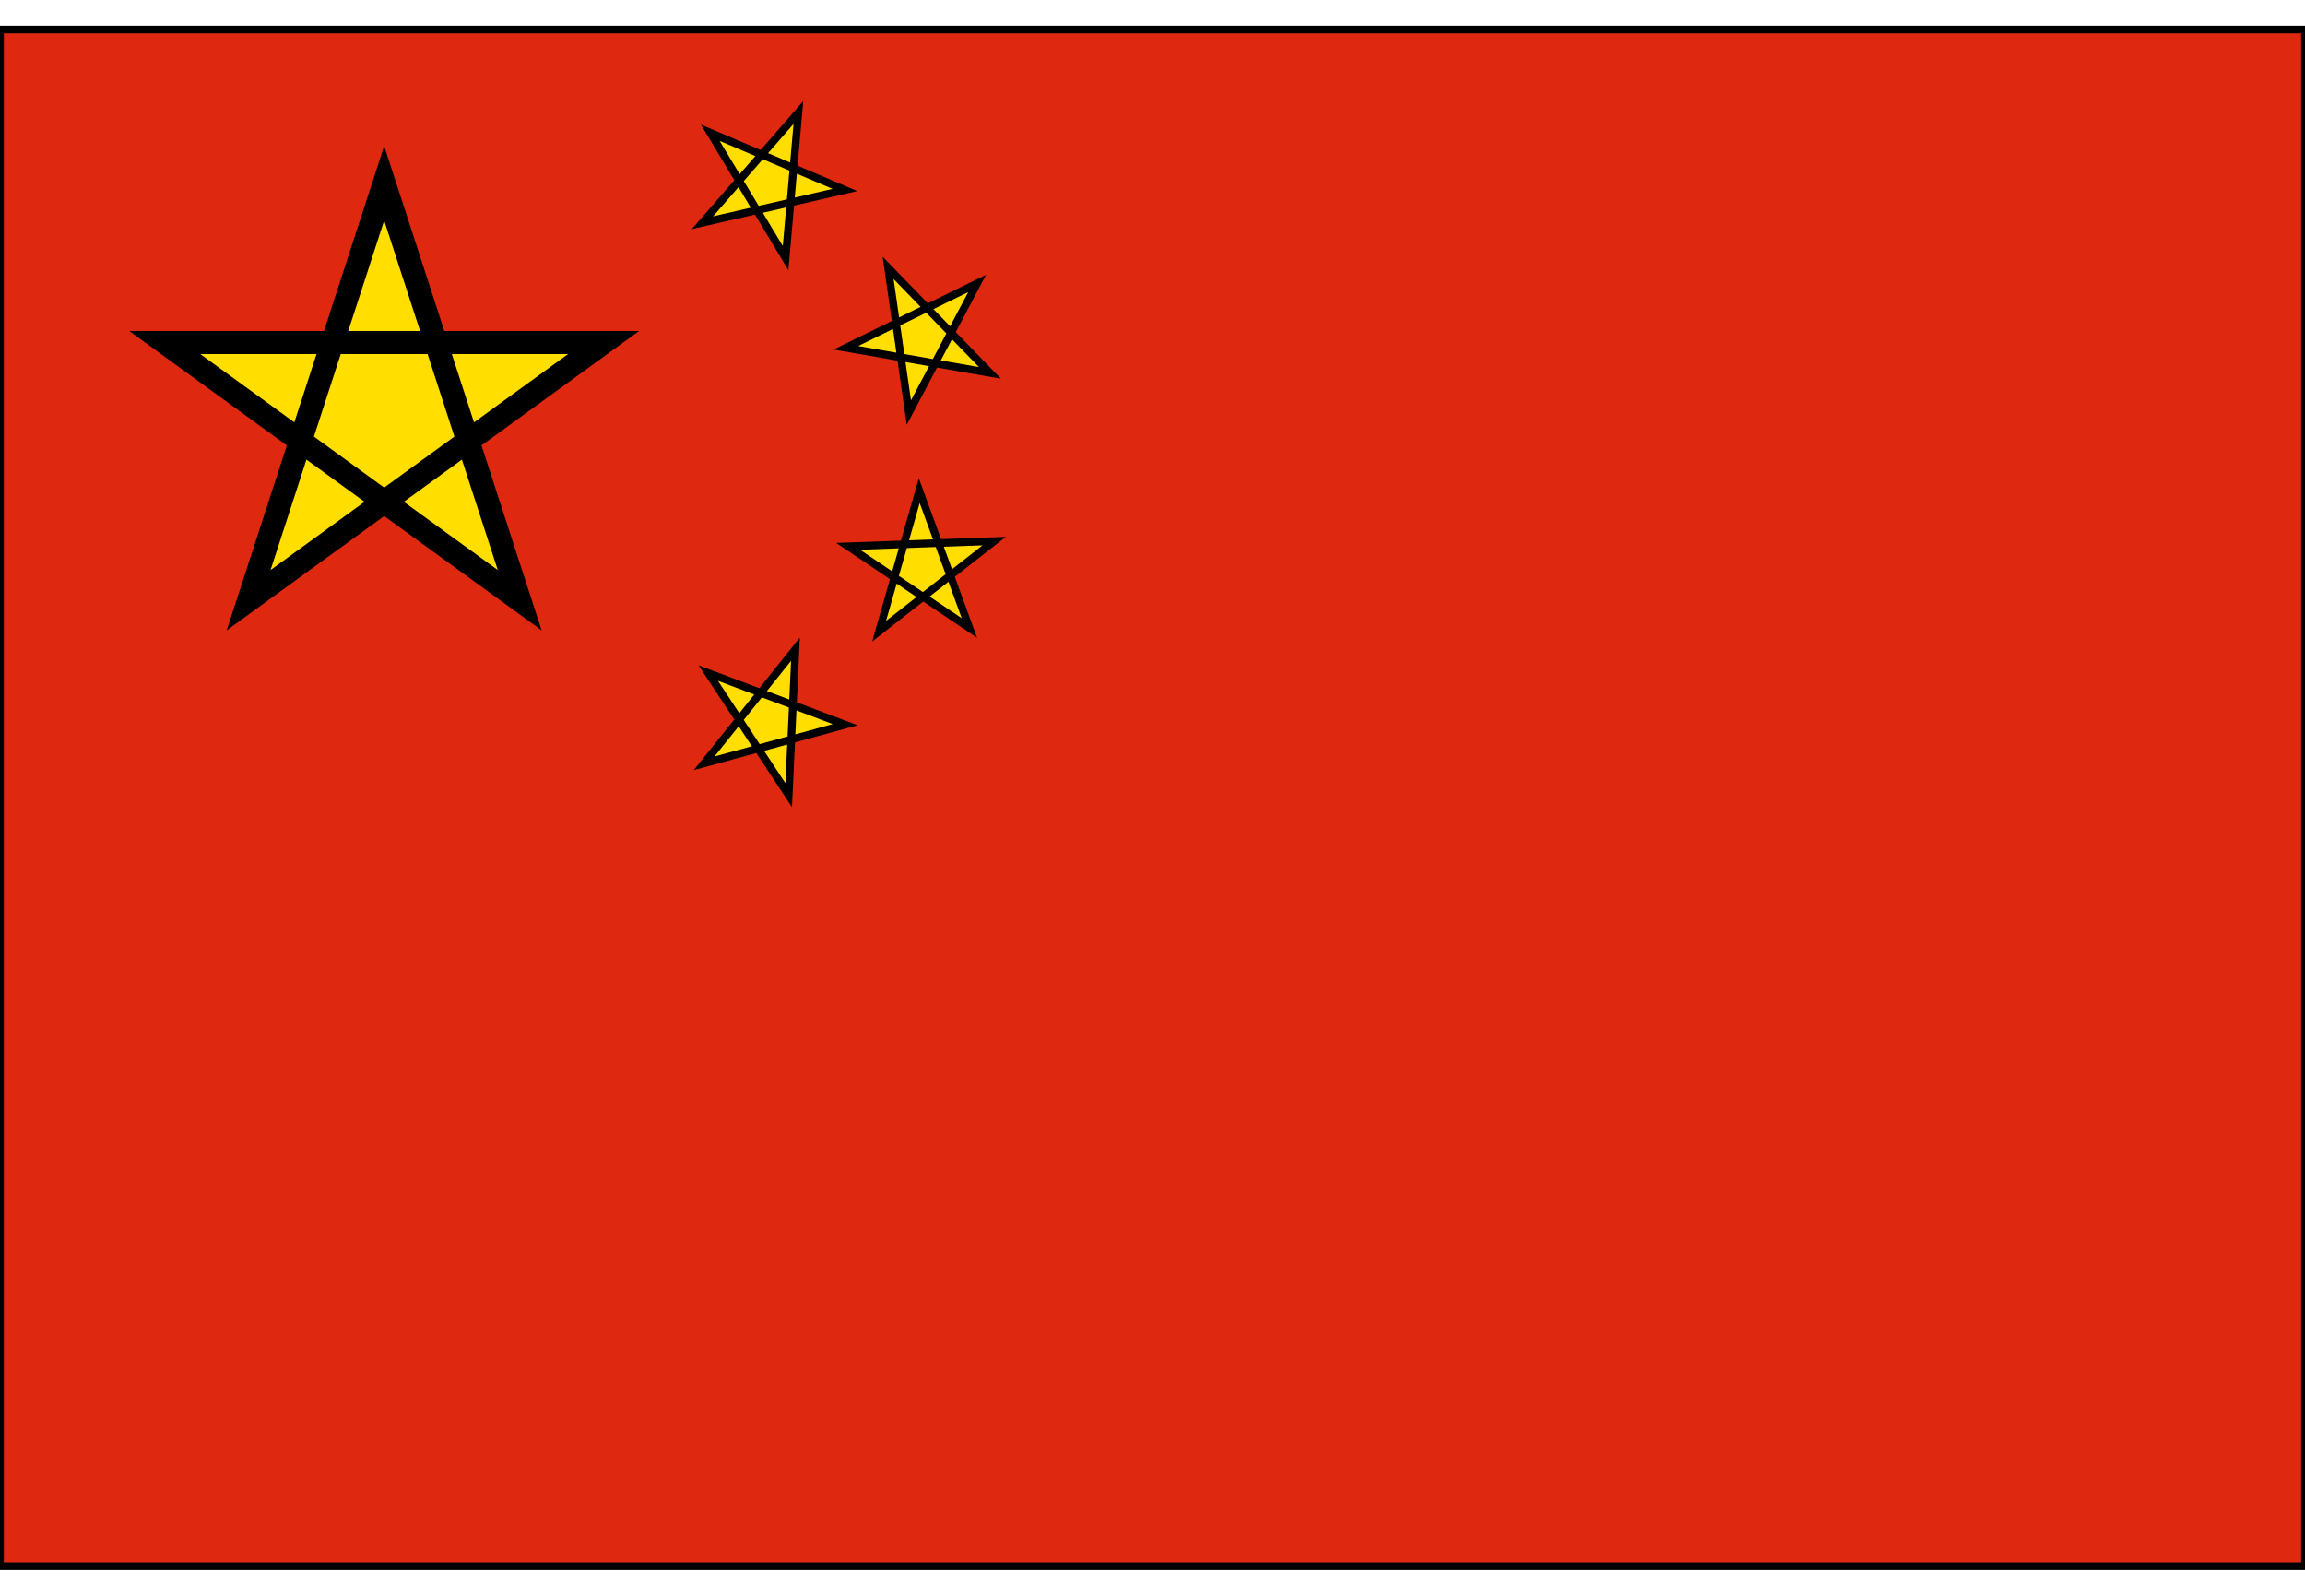
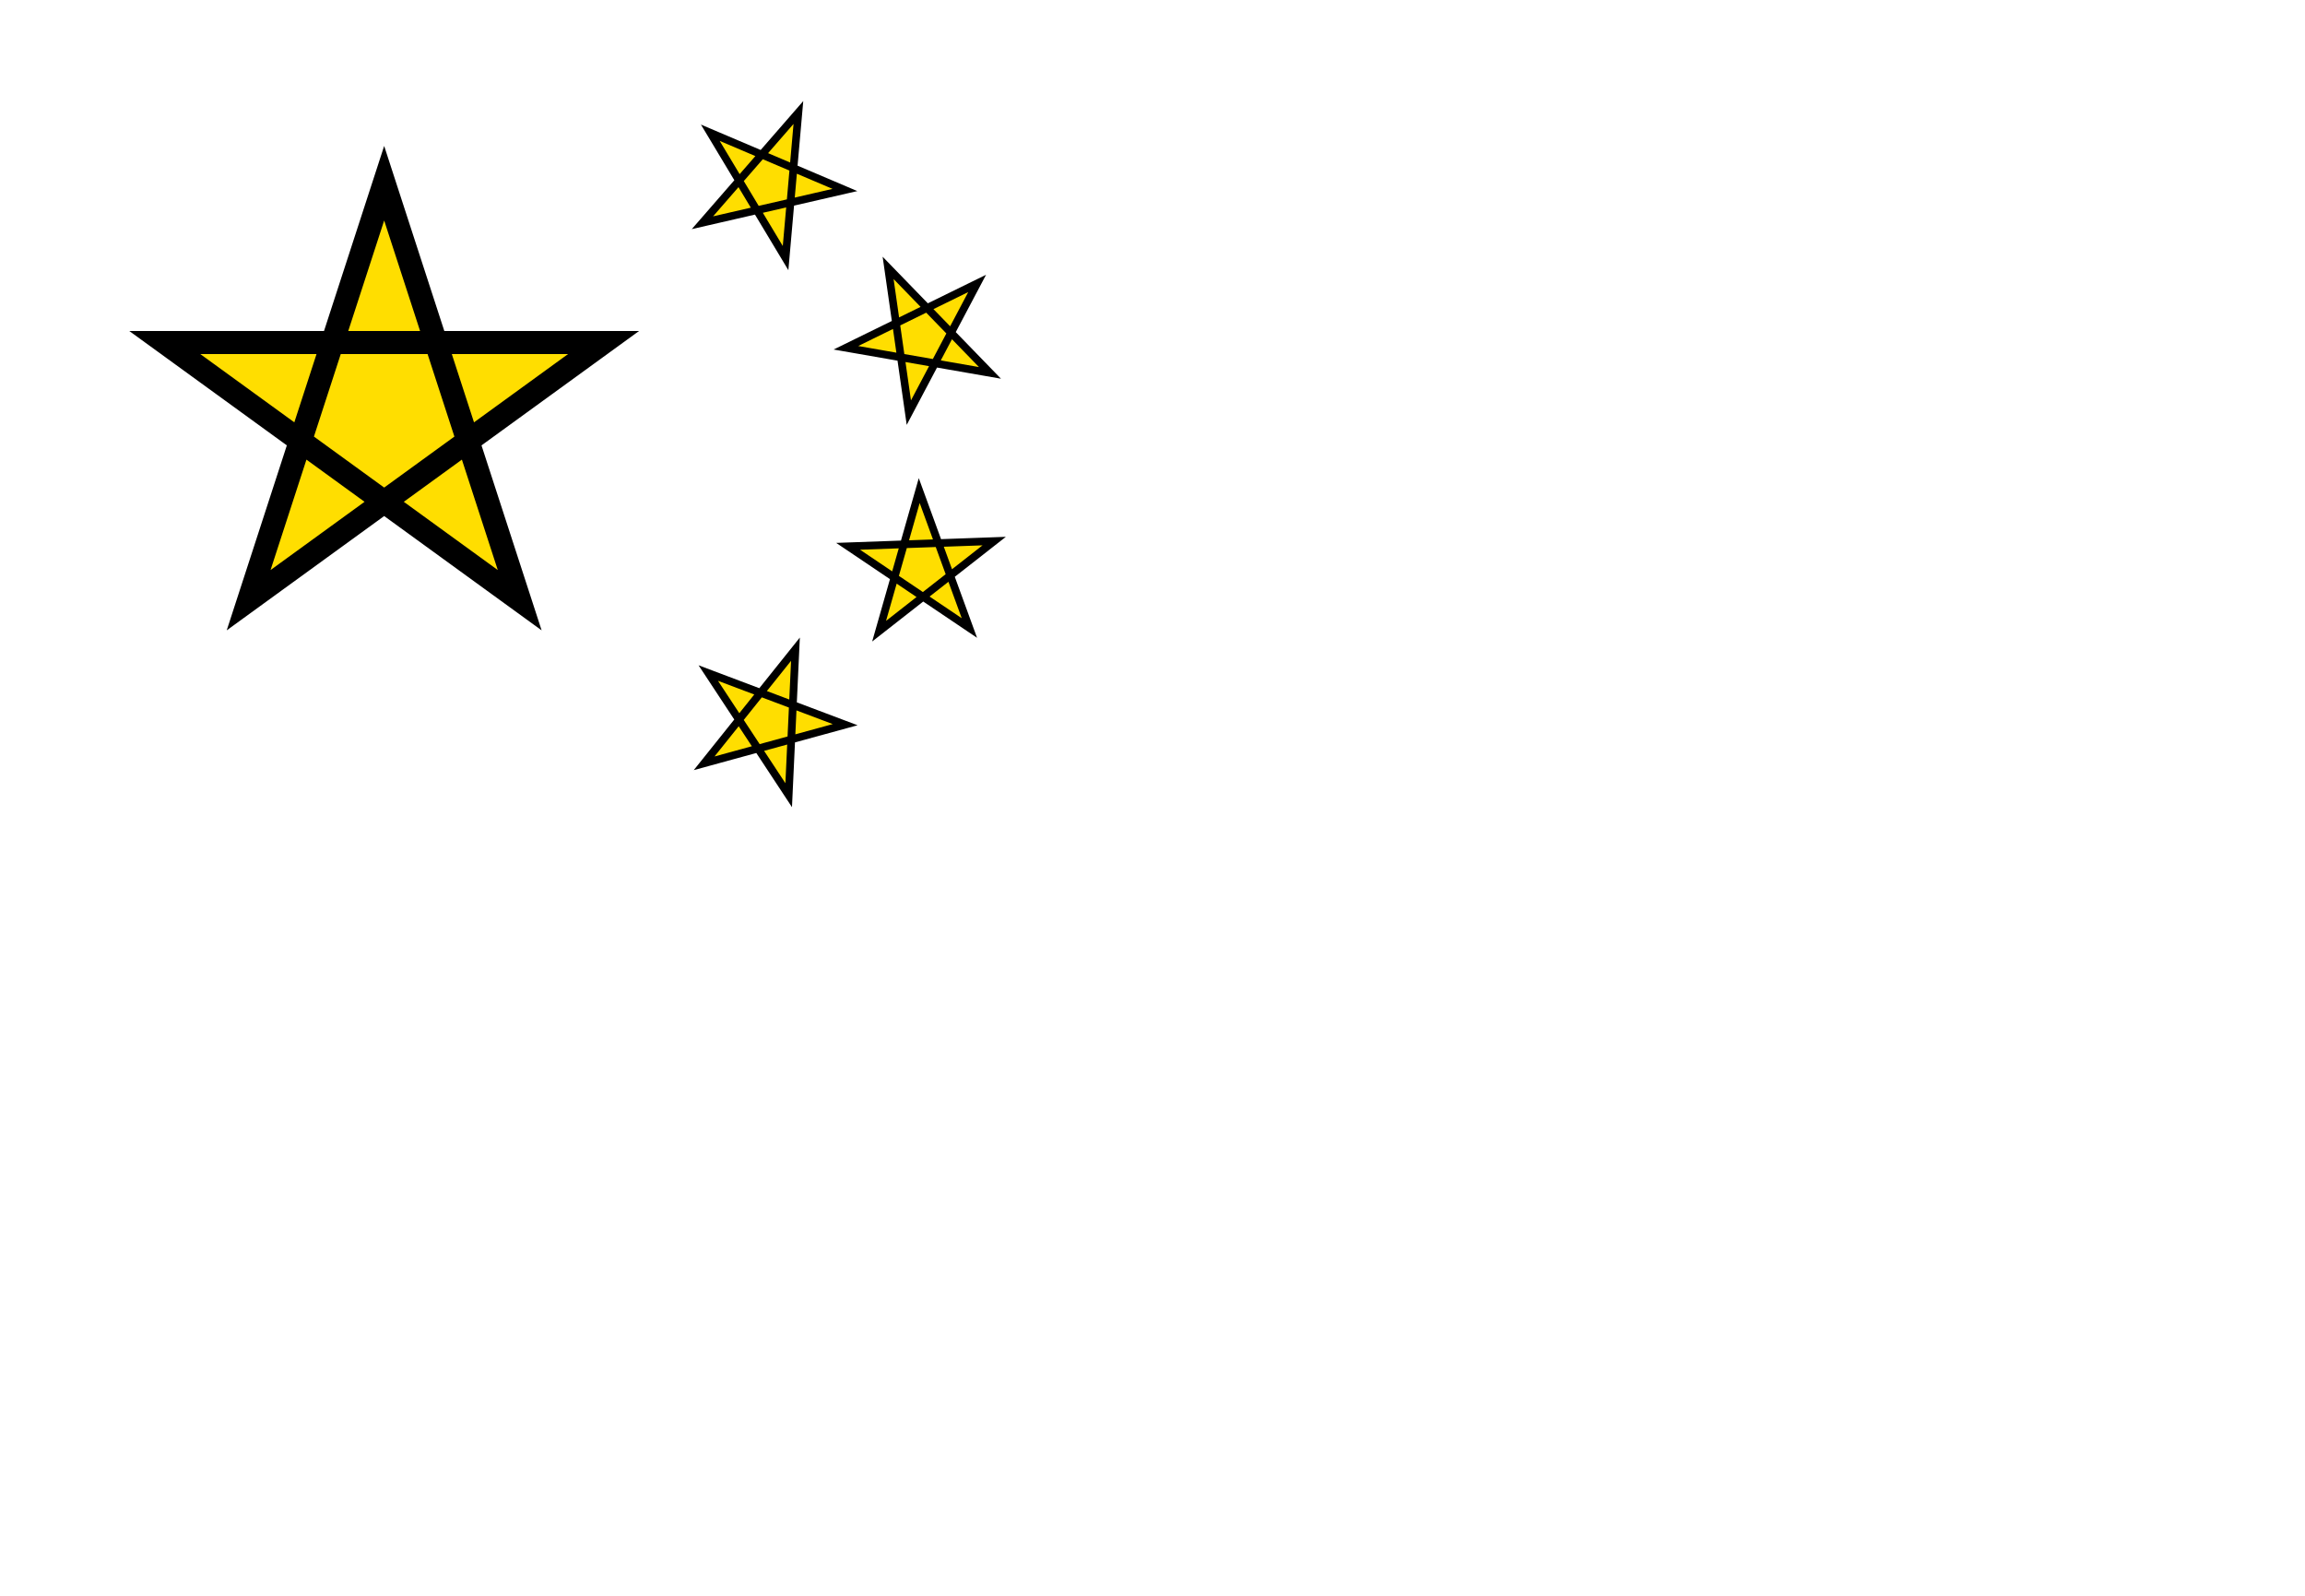
<svg xmlns="http://www.w3.org/2000/svg" xmlns:xlink="http://www.w3.org/1999/xlink" width="26" height="18" stroke="#000" stroke-width=".1" viewBox="0 0 30 20">
  <defs>
    <path id="s" d="M0-1L.588.809-.952-.309H.952L-.588.809z" fill="#ffde00" />
  </defs>
-   <path fill="#de2910" d="M0 0h30v20H0z" />
  <use xlink:href="#s" transform="matrix(3 0 0 3 5 5)" />
  <use xlink:href="#s" transform="rotate(23.036 .093 25.536)" />
  <use xlink:href="#s" transform="rotate(45.87 1.273 16.18)" />
  <use xlink:href="#s" transform="rotate(69.945 .996 12.078)" />
  <use xlink:href="#s" transform="rotate(20.66 -19.689 31.932)" />
</svg>